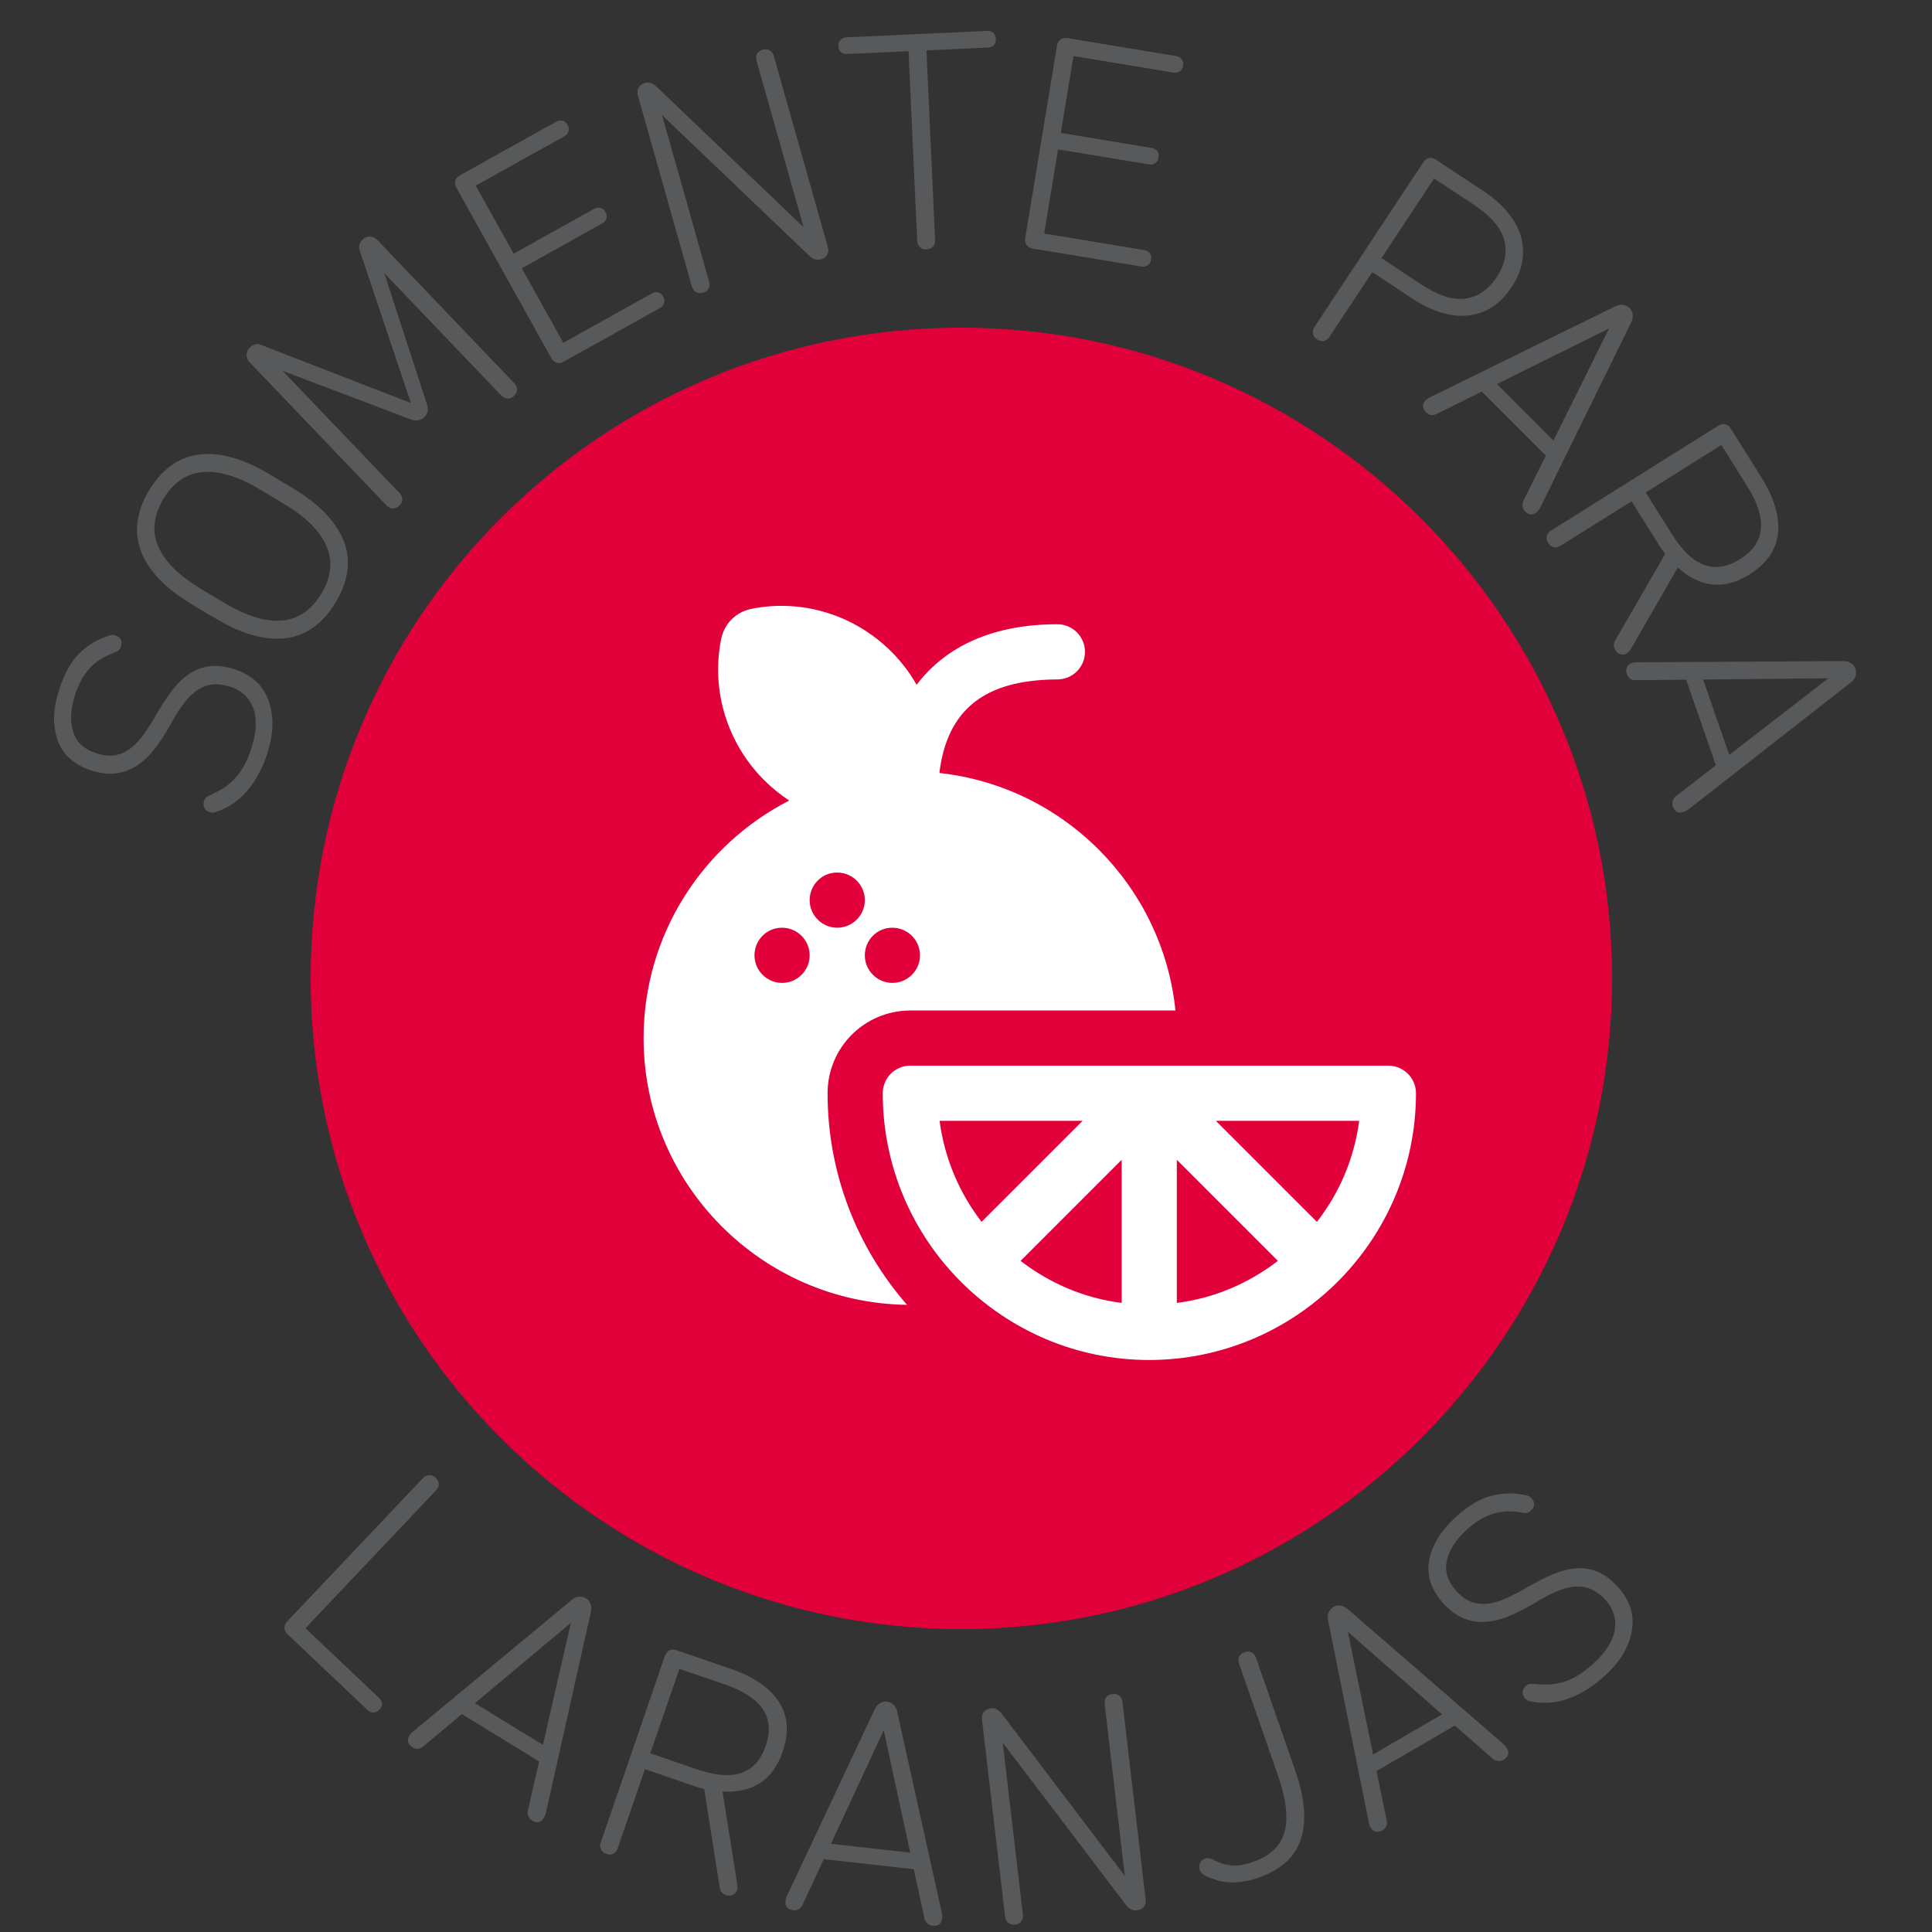
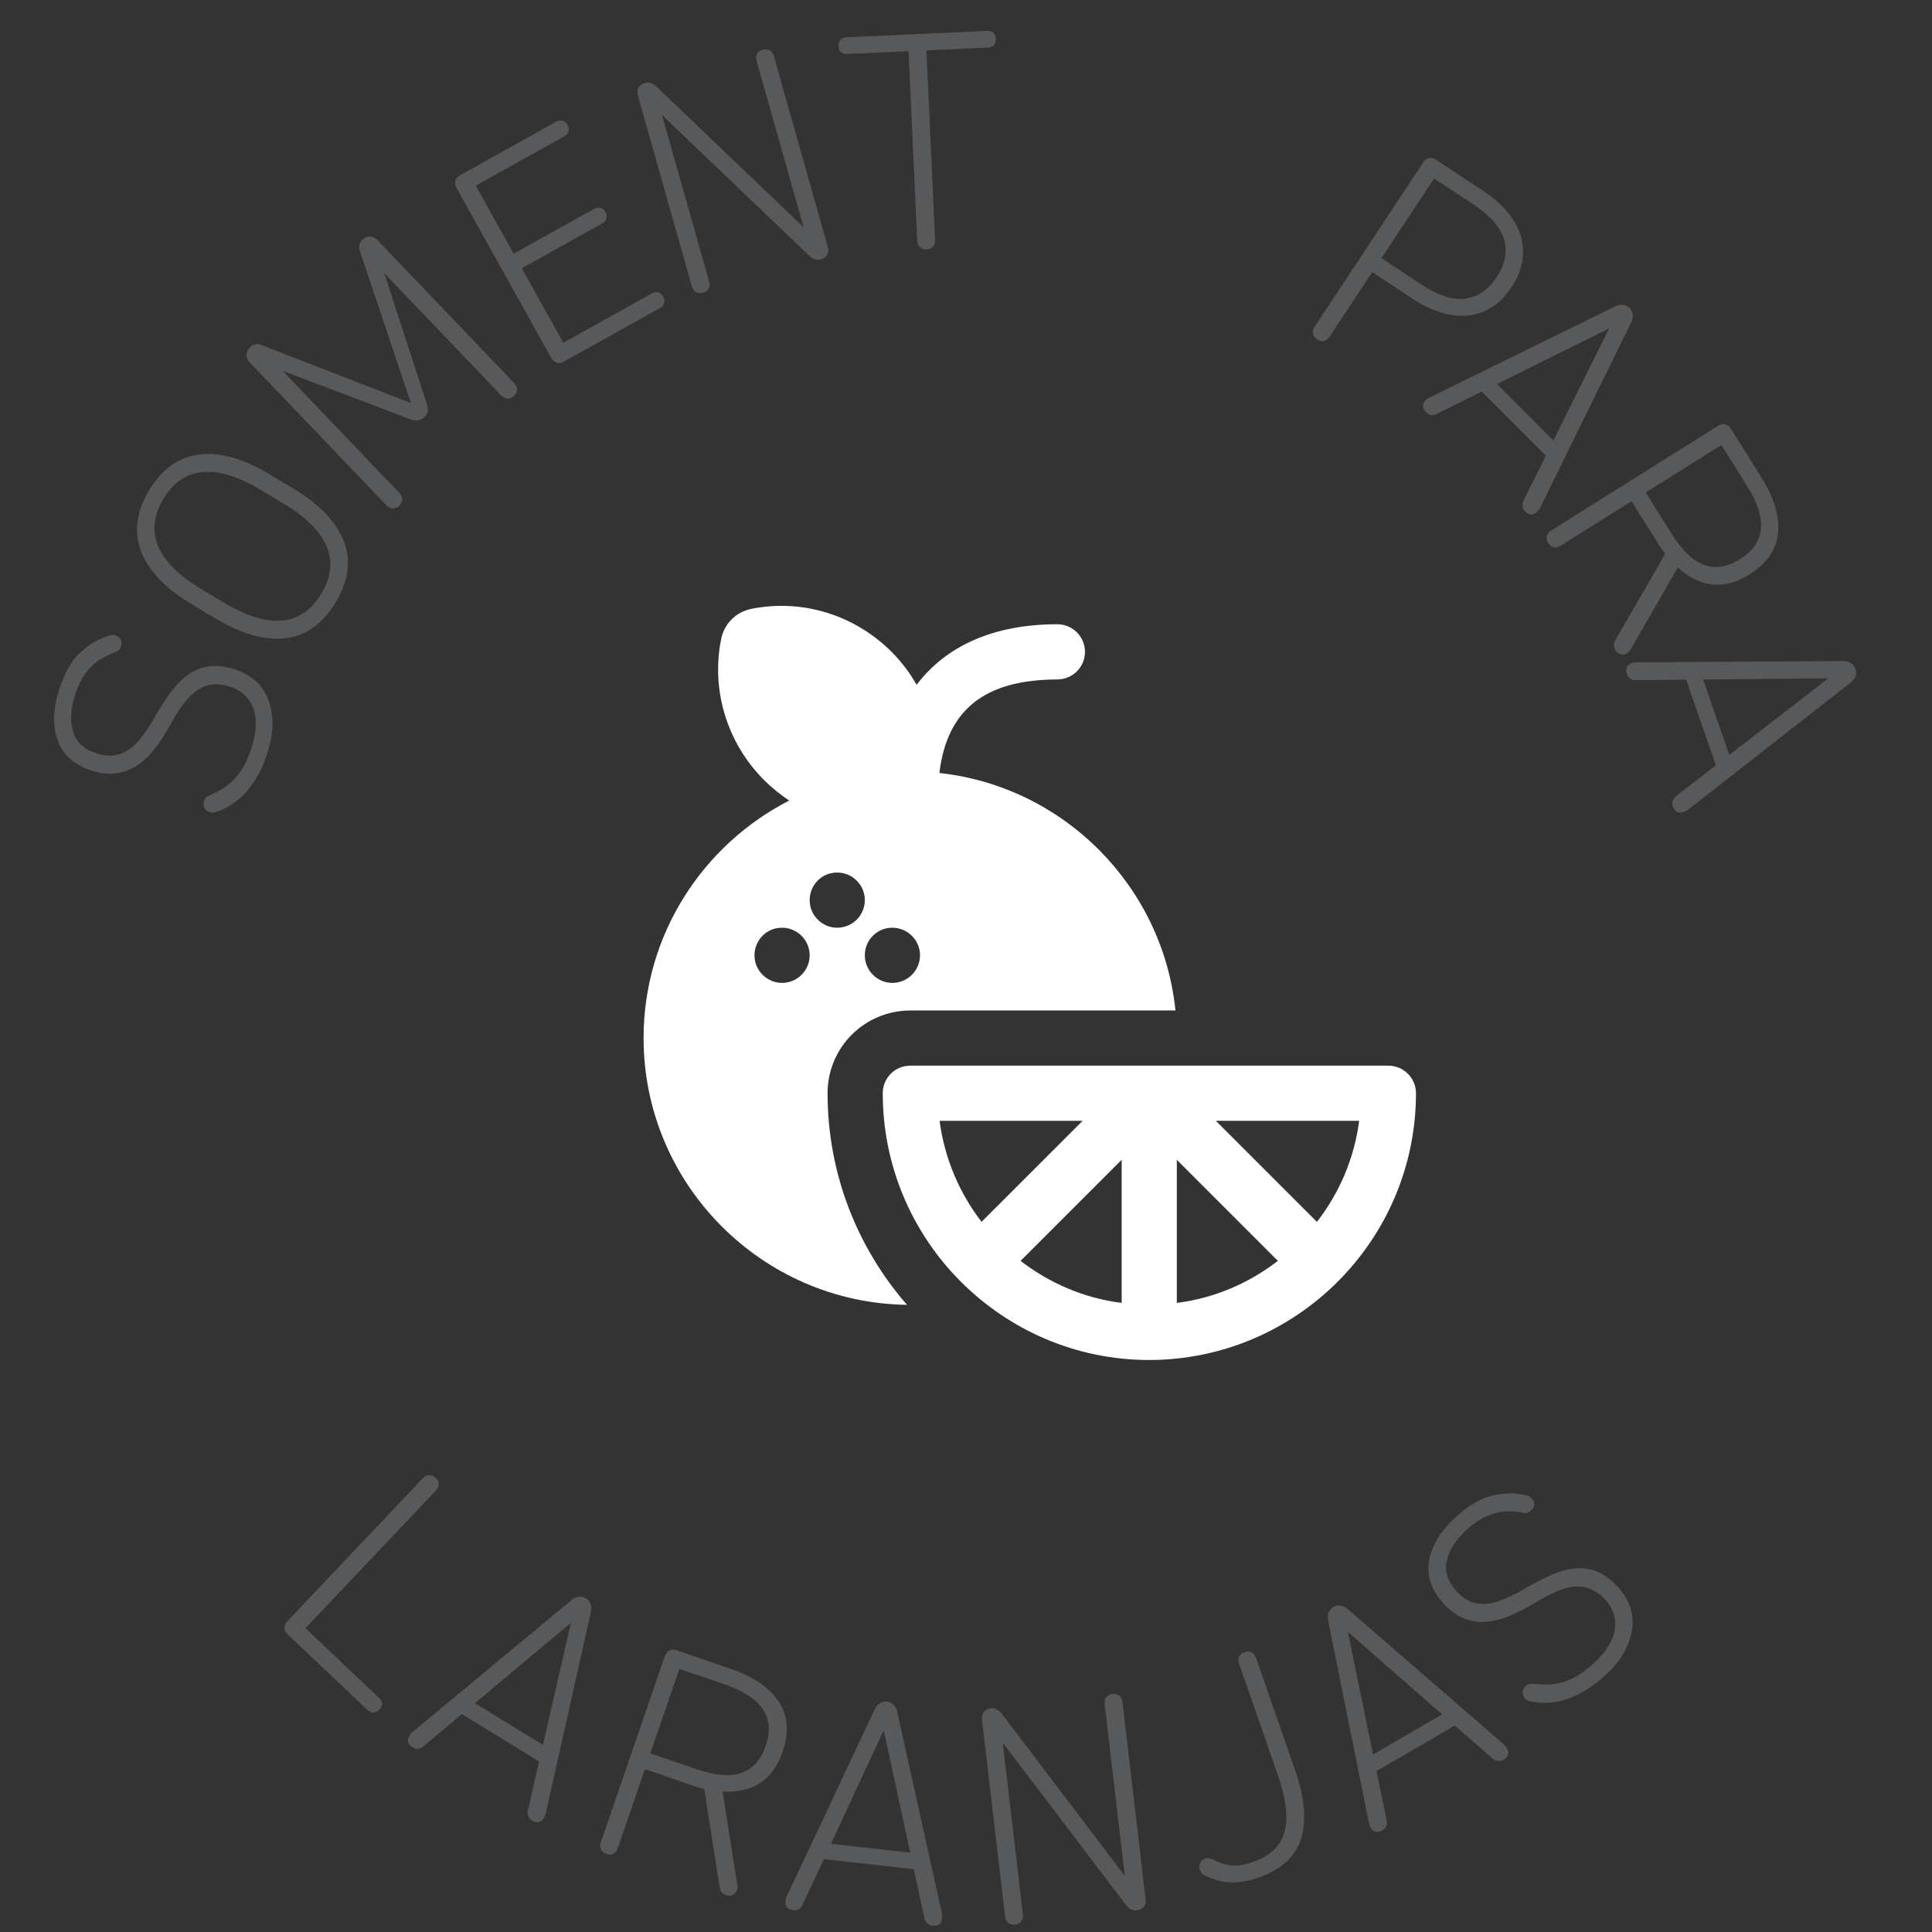
<svg xmlns="http://www.w3.org/2000/svg" id="Layer_1" width="125" height="125" viewBox="0 0 125 125">
  <rect x="0" y="0" width="125" height="125" fill="#333333" stroke="none" />
  <path d="M16.728,50.084c-.218.399-.463.759-.733,1.077-.27.321-.566.591-.888.81-.322.219-.665.396-1.03.531-.08.03-.161.055-.243.07-.082.015-.167.01-.256-.019-.165-.054-.282-.146-.352-.281-.069-.134-.075-.29-.019-.468.028-.089.076-.16.143-.217.067-.055.14-.098.22-.129.277-.121.542-.258.792-.408.251-.151.494-.34.727-.566.233-.227.449-.507.647-.843.198-.336.374-.745.528-1.228.186-.584.281-1.1.284-1.547.002-.447-.067-.833-.208-1.158-.141-.325-.334-.593-.582-.806-.247-.212-.53-.368-.847-.47-.394-.126-.759-.176-1.097-.15-.336.025-.662.135-.976.328-.313.194-.619.481-.916.863-.297.381-.602.864-.915,1.45-.321.569-.655,1.078-1.001,1.527-.347.449-.727.811-1.144,1.084-.416.272-.865.441-1.348.504-.481.062-1.021-.002-1.618-.192-.458-.146-.868-.361-1.232-.645-.364-.284-.645-.645-.842-1.077-.197-.434-.304-.944-.32-1.53-.016-.585.094-1.247.329-1.983.329-1.029.758-1.805,1.29-2.328s1.164-.905,1.899-1.147c.079-.03.155-.048.227-.054.072-.005.146.005.222.029.165.054.28.142.345.268s.071.271.018.436c-.037.115-.089.203-.158.266-.068.062-.149.106-.242.132-.252.088-.5.198-.745.329-.245.132-.482.305-.711.519-.229.214-.439.476-.629.785-.19.311-.356.688-.499,1.133-.288.902-.326,1.69-.115,2.367.211.677.717,1.142,1.517,1.397.483.154.905.191,1.267.109.362-.079.694-.242.997-.489.303-.246.583-.556.842-.928.258-.372.516-.783.771-1.233.339-.578.677-1.089,1.015-1.534s.708-.803,1.109-1.073c.401-.271.842-.435,1.321-.491.48-.057,1.032.014,1.654.213.419.134.811.343,1.174.627.365.284.652.652.865,1.105.212.453.333.985.362,1.596.028.611-.083,1.311-.334,2.098-.158.495-.347.943-.564,1.342Z" fill="#58595b" />
  <path d="M21.151,33.318c.549.601.932,1.215,1.147,1.841.215.626.269,1.257.161,1.892-.108.634-.354,1.272-.738,1.913-.384.64-.83,1.157-1.338,1.553-.508.395-1.089.645-1.744.751-.654.105-1.375.058-2.164-.143-.789-.201-1.653-.582-2.59-1.144l-1.442-.864c-.937-.561-1.681-1.143-2.23-1.743s-.928-1.213-1.138-1.836c-.21-.624-.263-1.254-.161-1.892.103-.639.345-1.277.729-1.918.383-.641.832-1.157,1.347-1.548.514-.392,1.095-.642,1.744-.751.648-.109,1.366-.063,2.155.137.789.201,1.653.582,2.59,1.145l1.441.863c.938.562,1.682,1.143,2.231,1.744ZM14.481,38.986c.801.479,1.524.809,2.172.986.648.178,1.229.23,1.746.159.517-.071.973-.256,1.37-.555s.738-.688,1.026-1.169c.288-.48.47-.966.546-1.457.076-.49.023-.979-.158-1.469-.181-.489-.503-.978-.965-1.464-.462-.487-1.093-.97-1.894-1.45l-1.441-.863c-.801-.479-1.524-.808-2.172-.985s-1.229-.231-1.746-.16-.973.257-1.37.555c-.397.299-.739.688-1.027,1.169-.287.48-.47.967-.545,1.456-.076.491-.024.981.157,1.47.181.49.503.978.965,1.464.463.487,1.095.971,1.895,1.45l1.441.863Z" fill="#58595b" />
  <path d="M26.585,26.074l-3.291-9.806c-.063-.143-.079-.279-.047-.411.031-.131.095-.243.191-.336.163-.156.335-.228.514-.215.179.015.338.093.476.237l8.848,9.25c.12.125.179.263.175.414-.003.15-.067.286-.193.406-.135.128-.275.189-.421.182-.146-.009-.279-.075-.398-.2l-7.576-7.921,2.741,8.422c.071.209.093.382.066.518-.027.136-.103.265-.228.384-.106.102-.232.167-.379.197-.147.029-.324.004-.529-.076l-8.249-3.125,7.562,7.905c.12.126.181.262.182.407.001.146-.065.284-.2.413-.125.12-.264.178-.414.175-.151-.004-.286-.067-.406-.193l-8.848-9.249c-.138-.146-.208-.309-.208-.493-0-.184.076-.35.23-.497.097-.092.211-.155.344-.19.134-.035.26-.018.381.051l9.678,3.752Z" fill="#58595b" />
  <path d="M35.984,7.874c.14-.078.277-.098.414-.059.136.038.243.128.32.268.084.151.106.293.063.423-.041.13-.132.233-.272.312l-5.729,3.193,2.453,4.403,5.206-2.902c.14-.077.276-.1.409-.067.132.033.241.125.325.276.078.14.098.277.06.414-.039.136-.128.243-.268.32l-5.206,2.902,2.688,4.821,5.729-3.193c.14-.078.276-.101.409-.067.133.032.241.124.326.275.078.14.098.277.059.414-.039.136-.128.243-.268.321l-6.237,3.476c-.151.085-.3.106-.444.064-.146-.041-.26-.138-.345-.289l-6.153-11.041c-.084-.15-.106-.299-.065-.444.041-.145.138-.26.289-.344l6.237-3.477Z" fill="#58595b" />
  <path d="M48.977,3.485c.067-.13.19-.22.371-.271.167-.047.315-.034.448.04.131.073.223.2.273.379l3.493,12.356c.051.18.038.342-.039.488-.076.146-.211.247-.403.301-.18.052-.33.045-.452-.018-.121-.062-.239-.146-.352-.254l-9.483-9.062,3.047,10.778c.047.166.038.314-.03.444s-.191.22-.371.271c-.167.047-.316.034-.447-.04-.132-.074-.221-.193-.268-.361l-3.488-12.336c-.058-.205-.045-.382.037-.53.083-.148.227-.251.432-.309.128-.037.255-.03.379.018.125.048.244.125.357.231l9.513,9.095-3.041-10.758c-.051-.18-.043-.335.024-.465Z" fill="#58595b" />
  <path d="M63.869,1.999c.159-.007.291.036.396.132.104.096.16.223.168.383.008.174-.037.309-.133.406s-.223.15-.383.158l-3.976.181.56,12.268c.007.174-.036.315-.131.427-.095.11-.236.17-.423.179-.173.009-.315-.039-.426-.141-.112-.102-.171-.239-.179-.412l-.56-12.268-3.976.182c-.159.007-.292-.033-.396-.122-.104-.088-.16-.22-.168-.393-.007-.16.037-.292.132-.396.095-.105.223-.16.382-.168l9.111-.415Z" fill="#58595b" />
-   <path d="M76.102,3.631c.158.026.279.097.361.211.082.115.109.252.084.41-.027.171-.1.294-.213.37-.114.075-.25.101-.408.074l-6.472-1.069-.821,4.973,5.881.972c.156.026.277.093.361.201.083.109.111.249.082.419-.025.158-.096.278-.211.36-.115.083-.252.111-.41.085l-5.879-.972-.9,5.446,6.473,1.069c.158.026.277.094.361.202.083.107.111.248.082.419-.025.158-.096.277-.211.359-.115.083-.251.111-.408.085l-7.045-1.163c-.172-.029-.301-.104-.389-.227s-.117-.27-.09-.44l2.061-12.472c.028-.17.104-.3.227-.388s.27-.118.44-.09l7.044,1.164Z" fill="#58595b" />
  <path d="M95.021,20.407c-1.133.131-2.366-.245-3.701-1.127l-2.537-1.676-2.767,4.188c-.097.145-.216.234-.356.268-.143.033-.291-.001-.447-.104-.145-.096-.232-.217-.262-.365-.031-.147.002-.293.097-.438l7.044-10.663c.098-.145.219-.231.366-.262s.294.002.438.098l3.021,1.996c.668.44,1.209.91,1.622,1.407.415.498.701,1.014.858,1.55.157.535.188,1.082.091,1.641-.098.56-.326,1.112-.688,1.656-.72,1.091-1.646,1.701-2.779,1.831ZM91.916,18.379c1.111.735,2.074,1.048,2.891.939.814-.109,1.49-.569,2.027-1.382.543-.822.706-1.63.486-2.423-.221-.792-.887-1.557-1.998-2.291l-2.537-1.676-3.406,5.156,2.537,1.676Z" fill="#58595b" />
  <path d="M104.113,21.245l-11.133,5.524c-.121.066-.245.094-.367.085-.123-.01-.235-.066-.34-.17-.131-.132-.199-.267-.205-.403-.004-.137.055-.266.178-.389.037-.037.084-.075.141-.113s.117-.07.186-.099l11.967-5.877c.168-.076.332-.102.487-.078s.289.092.403.205c.113.113.182.247.205.403.022.155-.004.318-.078.488l-5.861,11.933c-.037.075-.075.142-.113.198-.037.057-.08.107-.127.155-.123.122-.251.184-.383.184-.131,0-.263-.065-.395-.198-.095-.095-.151-.207-.17-.339-.02-.133.004-.26.07-.382l5.535-11.128ZM100.205,29.672l-4.523-4.527,1.006-.466,3.986,3.989-.469,1.004Z" fill="#58595b" />
  <path d="M113.957,30.875c.828,1.322,1.188,2.525,1.08,3.606-.107,1.083-.721,1.976-1.839,2.677-.837.524-1.644.743-2.421.656-.778-.086-1.52-.452-2.223-1.098l-3.039,5.281c-.031.052-.064.1-.099.145-.034.046-.073.082-.119.11-.146.093-.291.12-.433.083-.142-.038-.254-.125-.34-.26-.07-.113-.105-.221-.107-.322,0-.102.024-.2.076-.295l3.247-5.625c-.062-.072-.128-.159-.2-.264-.073-.104-.143-.206-.205-.308l-1.774-2.83-4.592,2.879c-.147.093-.292.125-.437.096-.143-.027-.265-.12-.363-.278-.092-.147-.121-.294-.088-.441.033-.146.125-.267.271-.358l10.828-6.789c.146-.092.293-.121.44-.087.147.033.267.123.358.271l1.977,3.151ZM108.145,34.52c.318.509.646.932.984,1.271.34.339.692.582,1.061.729.367.148.75.194,1.15.141.398-.053.812-.214,1.242-.483.429-.27.754-.572.977-.908s.348-.701.375-1.097c.028-.395-.035-.82-.186-1.275-.152-.456-.388-.938-.707-1.446l-1.668-2.66-4.896,3.07,1.668,2.66Z" fill="#58595b" />
  <path d="M118.291,43.885l-12.426.123c-.14.006-.262-.022-.368-.084-.106-.062-.183-.163-.231-.301-.062-.178-.064-.327-.008-.453.055-.124.164-.216.328-.272.051-.018.109-.03.176-.04.068-.01.137-.013.209-.009l13.333-.077c.185.007.343.054.473.143.13.09.222.21.272.36.053.151.056.302.01.452-.047.15-.141.286-.283.405l-10.474,8.188c-.067.051-.13.094-.188.129-.059.034-.119.062-.182.084-.164.057-.307.057-.424-.001-.119-.058-.209-.175-.271-.351-.043-.126-.045-.253-.004-.379.04-.128.117-.232.23-.313l9.828-7.604ZM111.104,49.768l-2.098-6.046,1.106.018,1.851,5.328-.859.7Z" fill="#58595b" />
-   <path d="M62.2,21.2c-23.3,0-42.1,18.8-42.1,42.1,0,23.3,18.9,42.1,42.1,42.1s42.1-18.9,42.1-42.1c0-23.2-18.9-42.1-42.1-42.1" fill="#e2003b" />
  <path d="M19.762,105.344l4.762,4.512c.117.11.179.232.188.369.008.138-.048.268-.166.395-.11.116-.236.176-.377.18-.142.003-.271-.049-.387-.16l-5.169-4.896c-.136-.128-.205-.268-.21-.419-.004-.15.059-.293.188-.43l8.775-9.263c.118-.126.254-.19.404-.194.151-.004.289.053.415.172.136.129.203.267.202.413-.001.146-.061.281-.18.407l-8.445,8.915Z" fill="#58595b" />
  <path d="M36.938,104.998l-9.531,7.976c-.104.093-.217.149-.338.168-.122.021-.245-.009-.37-.085-.159-.098-.256-.213-.293-.345-.037-.131-.01-.271.081-.419.027-.045.065-.094.11-.144.047-.05.099-.096.156-.14l10.26-8.513c.147-.113.3-.177.457-.189.156-.014.303.021.439.104.137.084.233.198.293.344.059.146.072.31.039.493l-2.906,12.973c-.02.083-.041.155-.063.22-.024.063-.054.123-.088.181-.091.147-.2.237-.328.268-.129.03-.272-.002-.432-.1-.114-.07-.195-.167-.244-.291-.05-.123-.056-.253-.021-.387l2.778-12.114ZM35.111,114.105l-5.457-3.345.867-.688,4.809,2.946-.219,1.086Z" fill="#58595b" />
  <path d="M47.279,107.974c1.475.508,2.511,1.216,3.107,2.125.596.912.68,1.99.251,3.238-.321.934-.812,1.61-1.471,2.032-.66.422-1.466.603-2.418.543l.955,6.019c.008.059.013.117.015.174.001.057-.007.111-.024.161-.056.164-.151.274-.284.335-.134.06-.275.063-.427.013-.126-.044-.222-.105-.286-.183-.065-.079-.108-.171-.127-.276l-1.009-6.418c-.093-.017-.2-.044-.321-.078-.123-.035-.24-.071-.354-.111l-3.158-1.085-1.763,5.125c-.056.164-.148.28-.278.349-.129.067-.282.071-.458.011-.164-.056-.279-.152-.346-.288-.066-.134-.07-.284-.014-.448l4.154-12.086c.057-.164.152-.279.288-.346.136-.065.286-.07.449-.015l3.519,1.21ZM45.049,114.461c.567.195,1.089.318,1.564.369s.903.018,1.282-.099c.378-.117.706-.321.982-.614.276-.292.498-.678.662-1.157.165-.479.229-.919.19-1.32-.039-.4-.171-.763-.398-1.088-.227-.325-.543-.617-.947-.876s-.89-.485-1.457-.681l-2.97-1.021-1.88,5.466,2.971,1.021Z" fill="#58595b" />
  <path d="M57.179,111.946l-5.241,11.269c-.055.128-.133.227-.234.296s-.225.096-.371.08c-.186-.021-.322-.083-.412-.188-.088-.104-.123-.241-.104-.414.005-.053.018-.111.039-.177.02-.064.048-.129.082-.191l5.672-12.066c.085-.165.197-.286.333-.365.136-.078.283-.109.442-.092.159.019.296.08.412.188.115.107.196.249.244.43l2.879,12.979c.018.082.029.156.035.225s.005.135-.002.201c-.02.172-.081.299-.184.382-.104.082-.248.112-.434.092-.133-.015-.247-.067-.344-.158-.098-.092-.158-.206-.184-.342l-2.63-12.147ZM59.393,120.968l-6.361-.71.493-.991,5.605.625.263,1.076Z" fill="#58595b" />
  <path d="M71.57,109.812c.087-.118.223-.188.408-.208.172-.021.318.016.436.109.119.094.189.233.211.418l1.496,12.753c.021.186-.018.345-.116.477-.099.133-.247.21-.445.234-.186.021-.333-.009-.443-.09s-.213-.183-.308-.307l-7.932-10.447,1.305,11.124c.021.173-.013.317-.1.435-.087.118-.223.188-.408.21-.172.02-.318-.017-.436-.111-.119-.093-.188-.225-.208-.397l-1.493-12.733c-.025-.211.015-.385.119-.518.105-.133.265-.212.477-.236.132-.016.256.01.371.077s.221.162.315.284l7.956,10.485-1.303-11.104c-.021-.185.011-.336.098-.454Z" fill="#58595b" />
  <path d="M83.778,114.484c.346.995.542,1.876.591,2.644.048.766-.035,1.434-.246,2.001-.213.568-.551,1.046-1.016,1.434-.466.388-1.032.697-1.699.93-.365.127-.713.213-1.043.257-.331.045-.635.055-.911.031s-.53-.073-.761-.148-.438-.151-.619-.229c-.115-.045-.208-.101-.281-.167-.072-.067-.126-.151-.161-.252-.058-.163-.053-.312.013-.448.066-.137.181-.232.345-.29.075-.026.154-.032.236-.019.083.014.158.037.226.069.354.203.736.33,1.15.384s.897-.016,1.451-.209c.555-.192,1.002-.447,1.345-.764.341-.316.576-.705.705-1.167.129-.46.158-.996.087-1.607-.071-.61-.24-1.299-.508-2.068l-2.517-7.234c-.057-.163-.056-.312.004-.446.06-.134.177-.23.354-.292.163-.057.312-.053.448.014.136.065.232.18.29.344l2.517,7.234Z" fill="#58595b" />
  <path d="M87.205,105.579l2.506,12.174c.032.135.028.261-.012.377-.041.115-.124.211-.251.284-.162.095-.309.127-.442.096-.133-.03-.243-.12-.331-.271-.026-.045-.051-.101-.073-.165-.022-.063-.038-.132-.049-.203l-2.633-13.069c-.03-.184-.014-.347.048-.492.062-.144.163-.257.302-.337s.285-.112.441-.096c.157.018.307.084.452.2l10.046,8.708c.063.055.117.108.163.159.044.051.085.104.118.163.087.149.113.289.08.415-.033.128-.132.239-.293.333-.115.067-.239.093-.371.078-.133-.016-.25-.071-.352-.166l-9.35-8.188ZM94.358,111.506l-5.531,3.22-.194-1.09,4.874-2.838.852.708Z" fill="#58595b" />
  <path d="M102.644,109.33c-.388.237-.778.428-1.173.569-.393.144-.784.229-1.172.259-.389.029-.775.012-1.158-.054-.085-.013-.167-.033-.245-.061-.079-.027-.15-.074-.213-.145-.116-.127-.172-.267-.165-.417.007-.151.079-.29.217-.416.068-.062.146-.102.232-.116.085-.015.17-.016.255-.003.3.032.597.047.89.041s.597-.048.912-.129c.315-.08.643-.215.981-.407s.696-.459,1.07-.801c.453-.413.792-.812,1.017-1.199.227-.386.357-.755.397-1.107.04-.352.006-.681-.104-.988-.107-.307-.274-.584-.499-.83-.279-.305-.57-.53-.875-.677-.305-.146-.642-.214-1.011-.202-.368.012-.776.108-1.224.291s-.953.45-1.517.801c-.562.334-1.106.608-1.63.824-.523.218-1.034.34-1.531.369s-.97-.049-1.419-.235c-.45-.185-.885-.509-1.309-.972-.323-.354-.572-.746-.745-1.175-.175-.428-.238-.878-.193-1.354.046-.475.207-.969.486-1.485.277-.516.702-1.034,1.273-1.556.799-.728,1.558-1.186,2.279-1.375.721-.188,1.46-.205,2.218-.047.085.014.159.035.224.066.064.032.123.076.178.135.116.129.172.264.164.405-.005.141-.073.27-.2.387-.09.081-.178.131-.269.15-.092.02-.184.019-.276-.005-.263-.051-.532-.079-.811-.087s-.569.024-.875.094c-.306.072-.617.194-.937.368s-.651.419-.996.732c-.699.64-1.126,1.304-1.28,1.995s.052,1.348.618,1.967c.341.375.688.618,1.041.728.354.11.724.136,1.109.072.385-.062.782-.19,1.192-.385.409-.193.838-.421,1.283-.685.583-.331,1.13-.605,1.646-.823.516-.217,1.014-.343,1.496-.377.483-.035.947.043,1.391.233.445.19.888.526,1.327,1.009.297.325.532.701.706,1.13.174.428.24.891.198,1.389-.042.499-.202,1.02-.481,1.563-.28.545-.726,1.095-1.336,1.652-.385.351-.771.645-1.159.881Z" fill="#58595b" />
  <path d="M58.899,65.378h17.152c-.821-8.046-7.223-14.486-15.268-15.365.009-.078.015-.16.026-.236.478-3.361,2.325-5.209,5.687-5.687.593-.084,1.228-.131,1.916-.131.986,0,1.785-.799,1.785-1.785,0-.986-.799-1.785-1.785-1.785-4.127,0-7.202,1.4-9.107,3.919-.005-.008-.008-.018-.014-.026-.428-.75-.964-1.464-1.588-2.088-2.392-2.409-5.8-3.462-9.084-2.802-.999.196-1.767.964-1.963,1.963-.66,3.32.393,6.729,2.784,9.12.5.5,1.053.946,1.624,1.321-5.586,2.856-9.424,8.674-9.424,15.367,0,9.441,7.639,17.134,17.044,17.259-3.195-3.659-5.14-8.46-5.14-13.689,0-2.963,2.392-5.354,5.354-5.354ZM57.739,63.594c-.982,0-1.785-.803-1.785-1.785,0-.982.785-1.785,1.767-1.785h.018c.982,0,1.785.803,1.785,1.785,0,.982-.803,1.785-1.785,1.785ZM50.6,63.594c-.982,0-1.785-.803-1.785-1.785,0-.982.785-1.785,1.767-1.785h.018c.982,0,1.785.803,1.785,1.785,0,.982-.803,1.785-1.785,1.785ZM52.385,58.239c0-.982.785-1.785,1.767-1.785h.018c.982,0,1.785.803,1.785,1.785,0,.982-.803,1.785-1.785,1.785-.982,0-1.785-.803-1.785-1.785Z" fill="#fff" />
  <path d="M89.829,68.948h-30.93c-.999,0-1.785.803-1.785,1.785,0,4.747,1.928,9.067,5.051,12.19.001.001.003.003.004.004.001.001.002.002.003.003,3.123,3.119,7.421,5.062,12.183,5.062,9.517-.013,17.255-7.753,17.259-17.259,0-.982-.803-1.785-1.785-1.785ZM72.571,84.297h-0c-2.445-.303-4.676-1.285-6.532-2.713-.003-.002-.005-.004-.007-.006l6.54-6.54v9.259ZM76.14,75.039l6.539,6.539c-.003.002-.005.004-.007.006-1.856,1.428-4.087,2.409-6.532,2.713v-9.258ZM70.044,72.517l-6.537,6.536c-.001-.001-.002-.003-.003-.004-1.428-1.856-2.392-4.087-2.713-6.532h9.253ZM85.207,79.05c-.001.002-.003.003-.004.004l-6.536-6.536h9.271c-.321,2.445-1.285,4.676-2.731,6.532Z" fill="#fff" />
</svg>